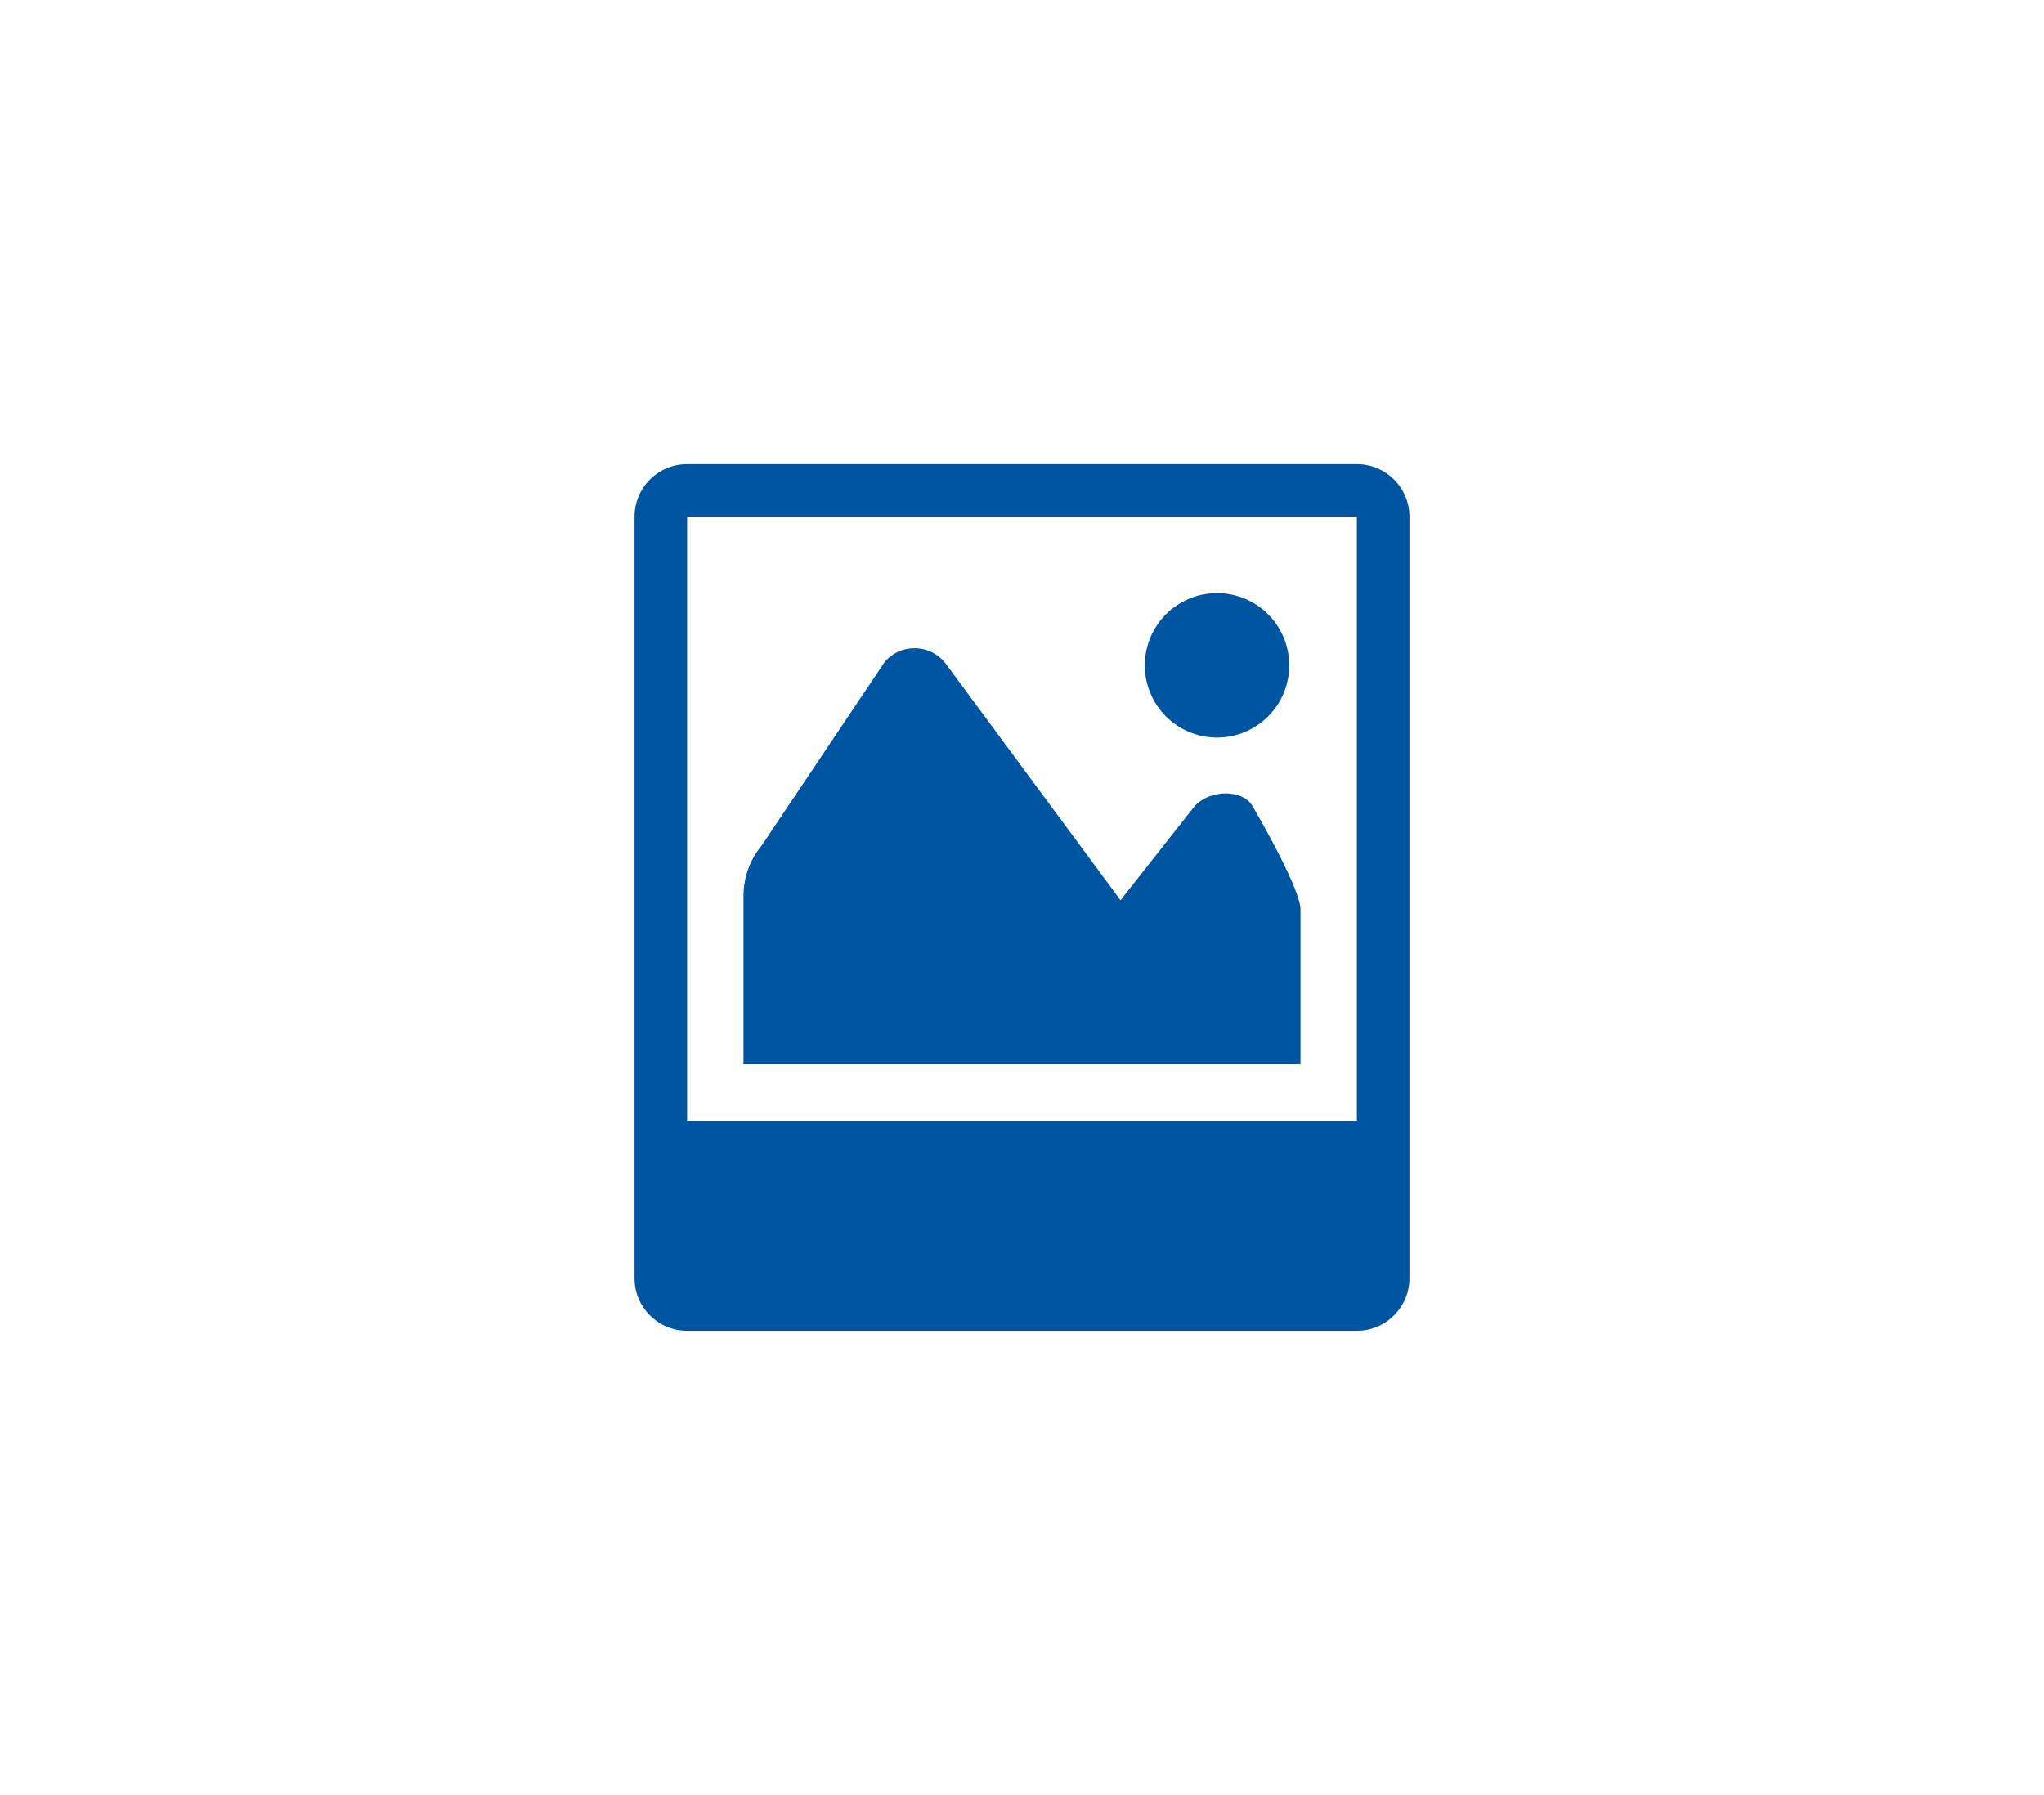
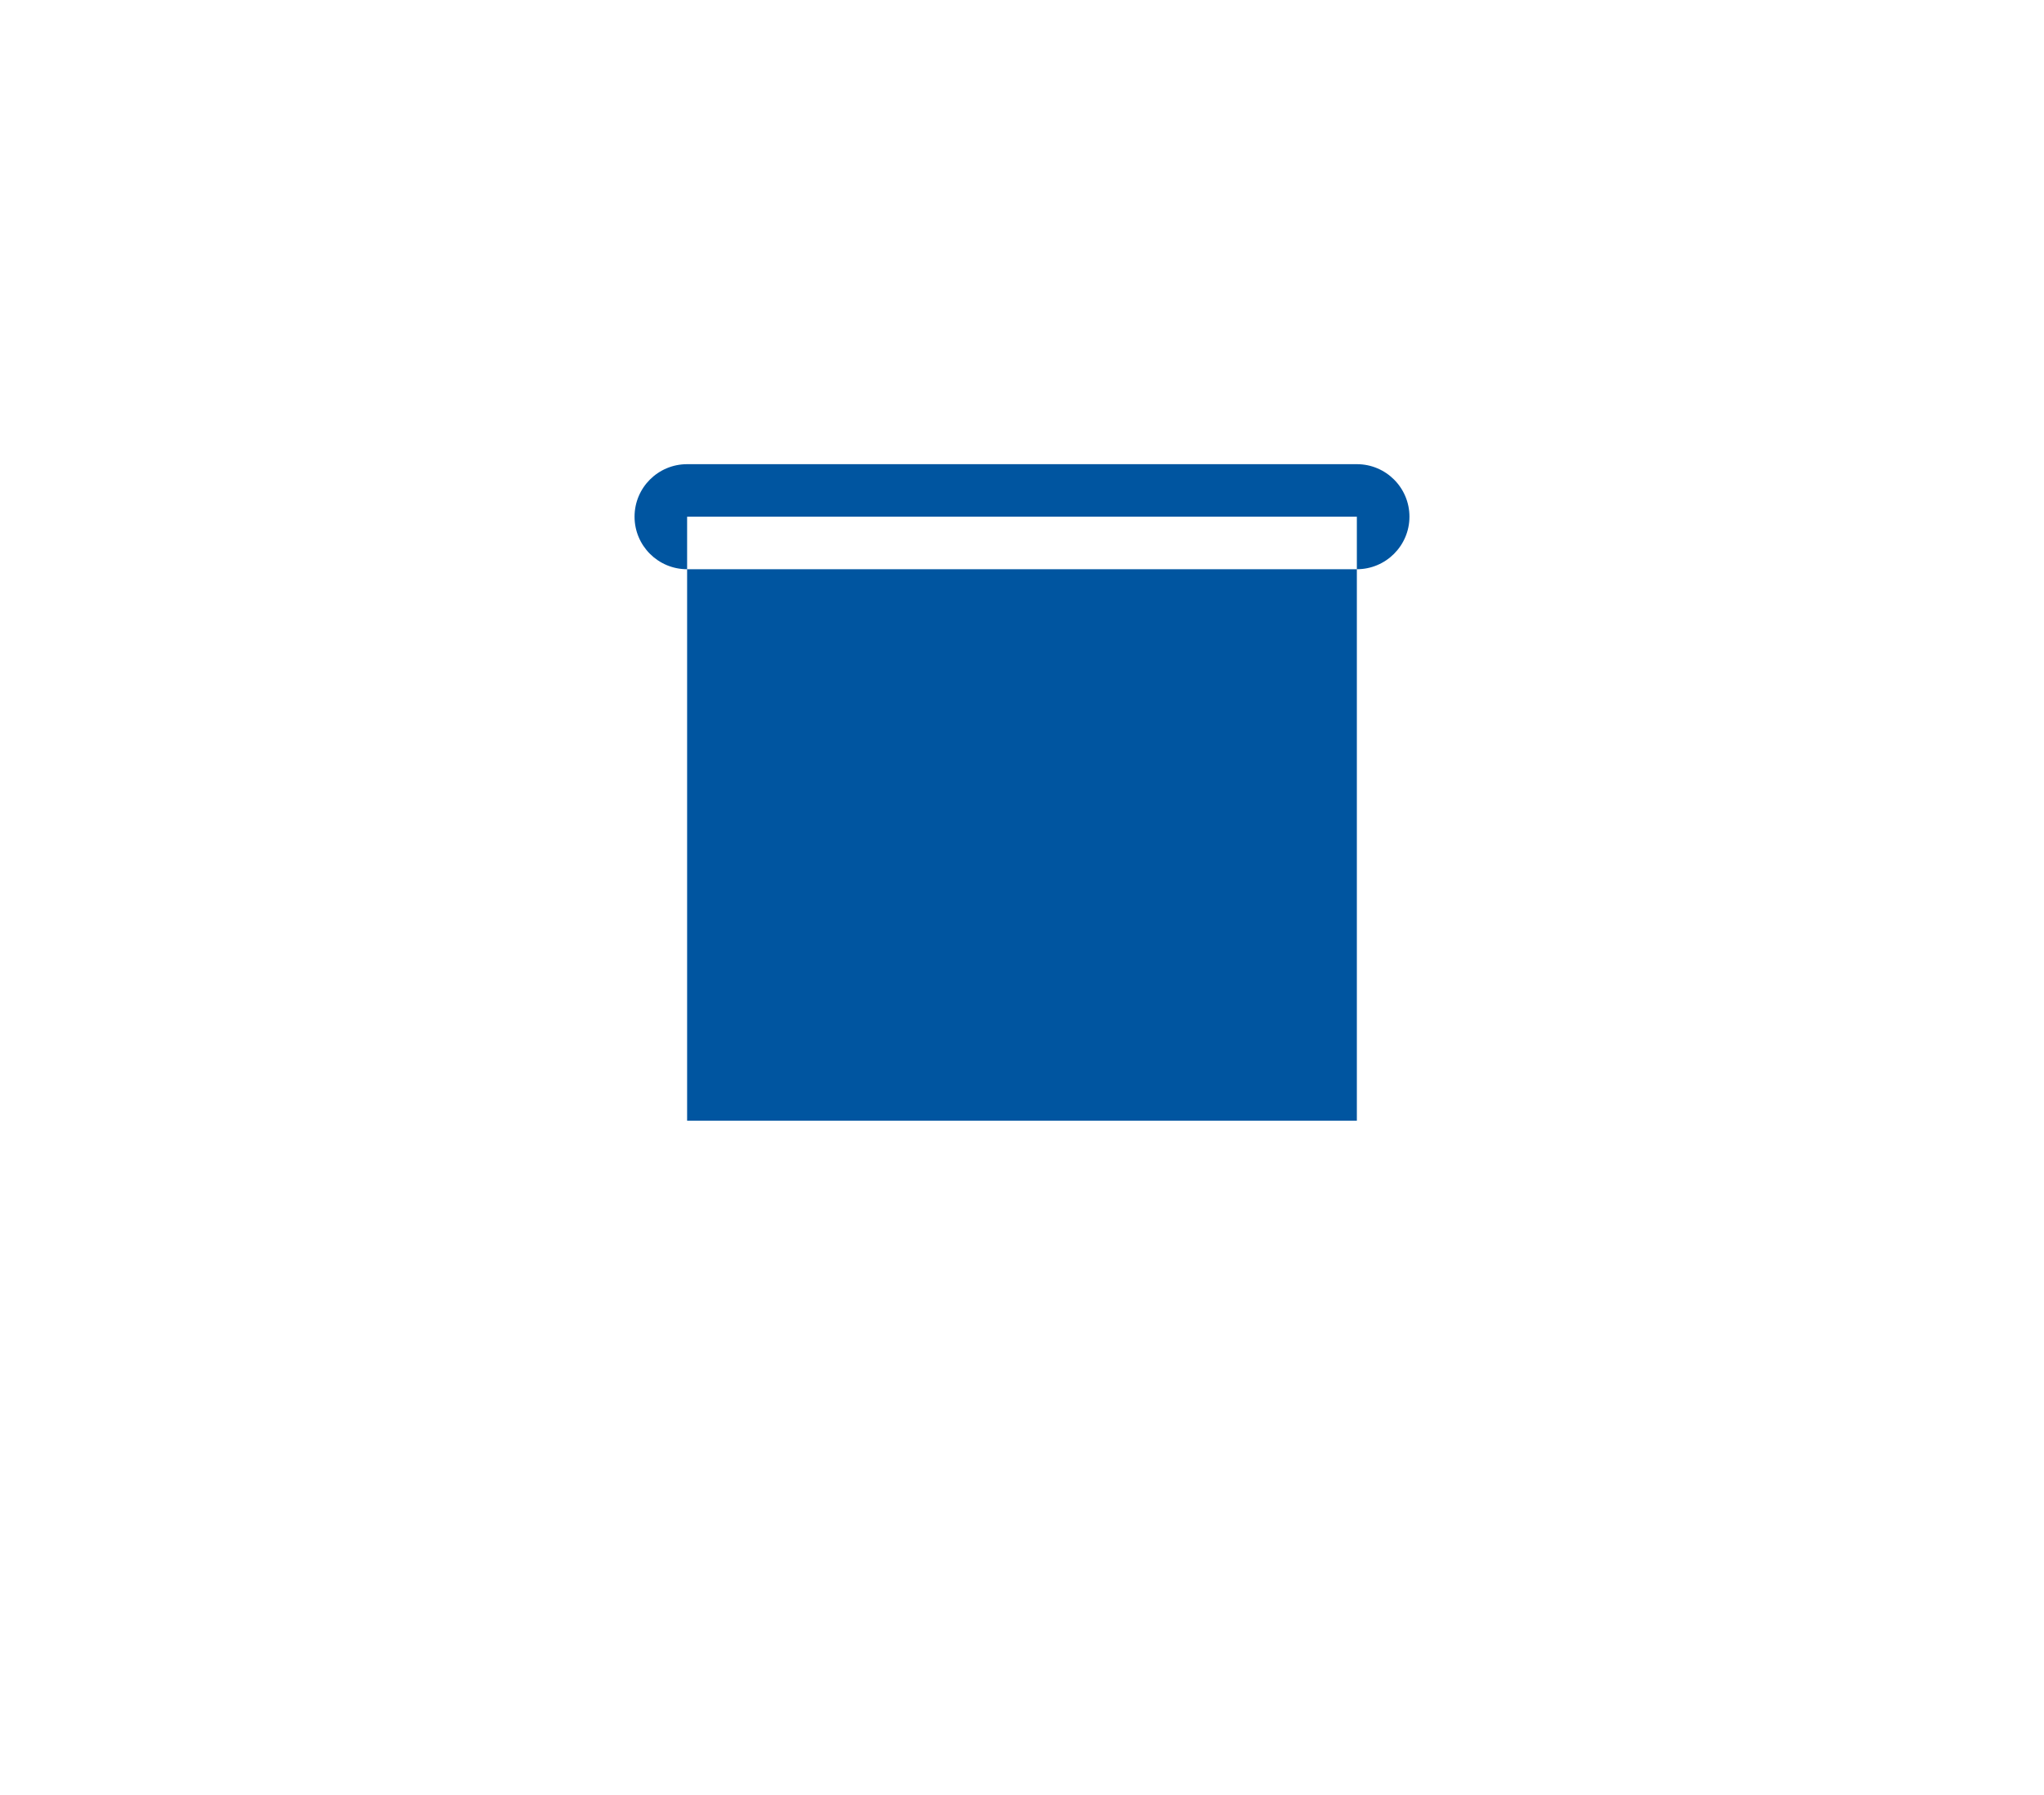
<svg xmlns="http://www.w3.org/2000/svg" version="1.1" id="Capa_6" x="0px" y="0px" width="74px" height="65px" viewBox="0 0 74 65" enable-background="new 0 0 74 65" xml:space="preserve">
  <g>
-     <path fill="#0055A0" d="M49.123,16.809H24.876c-1.053,0-1.903,0.851-1.903,1.902v27.578c0,1.05,0.851,1.902,1.903,1.902h24.247   c1.051,0,1.904-0.854,1.904-1.902V18.711C51.027,17.659,50.174,16.809,49.123,16.809z M24.876,18.711h24.247v21.873H24.876V18.711z    M47.083,38.542H26.917v-6.099c0-0.669,0.233-1.315,0.661-1.828l4.452-6.646c0.595-0.694,1.685-0.652,2.225,0.086l6.312,8.544   l2.697-3.424c0.564-0.595,1.723-0.589,2.072,0c0.422,0.711,1.747,3.08,1.747,3.754V38.542z M41.447,24.094   c0-1.445,1.17-2.615,2.613-2.615c1.445,0,2.615,1.17,2.615,2.615c0,1.445-1.17,2.615-2.615,2.615   C42.617,26.709,41.447,25.539,41.447,24.094z" />
+     <path fill="#0055A0" d="M49.123,16.809H24.876c-1.053,0-1.903,0.851-1.903,1.902c0,1.05,0.851,1.902,1.903,1.902h24.247   c1.051,0,1.904-0.854,1.904-1.902V18.711C51.027,17.659,50.174,16.809,49.123,16.809z M24.876,18.711h24.247v21.873H24.876V18.711z    M47.083,38.542H26.917v-6.099c0-0.669,0.233-1.315,0.661-1.828l4.452-6.646c0.595-0.694,1.685-0.652,2.225,0.086l6.312,8.544   l2.697-3.424c0.564-0.595,1.723-0.589,2.072,0c0.422,0.711,1.747,3.08,1.747,3.754V38.542z M41.447,24.094   c0-1.445,1.17-2.615,2.613-2.615c1.445,0,2.615,1.17,2.615,2.615c0,1.445-1.17,2.615-2.615,2.615   C42.617,26.709,41.447,25.539,41.447,24.094z" />
  </g>
</svg>